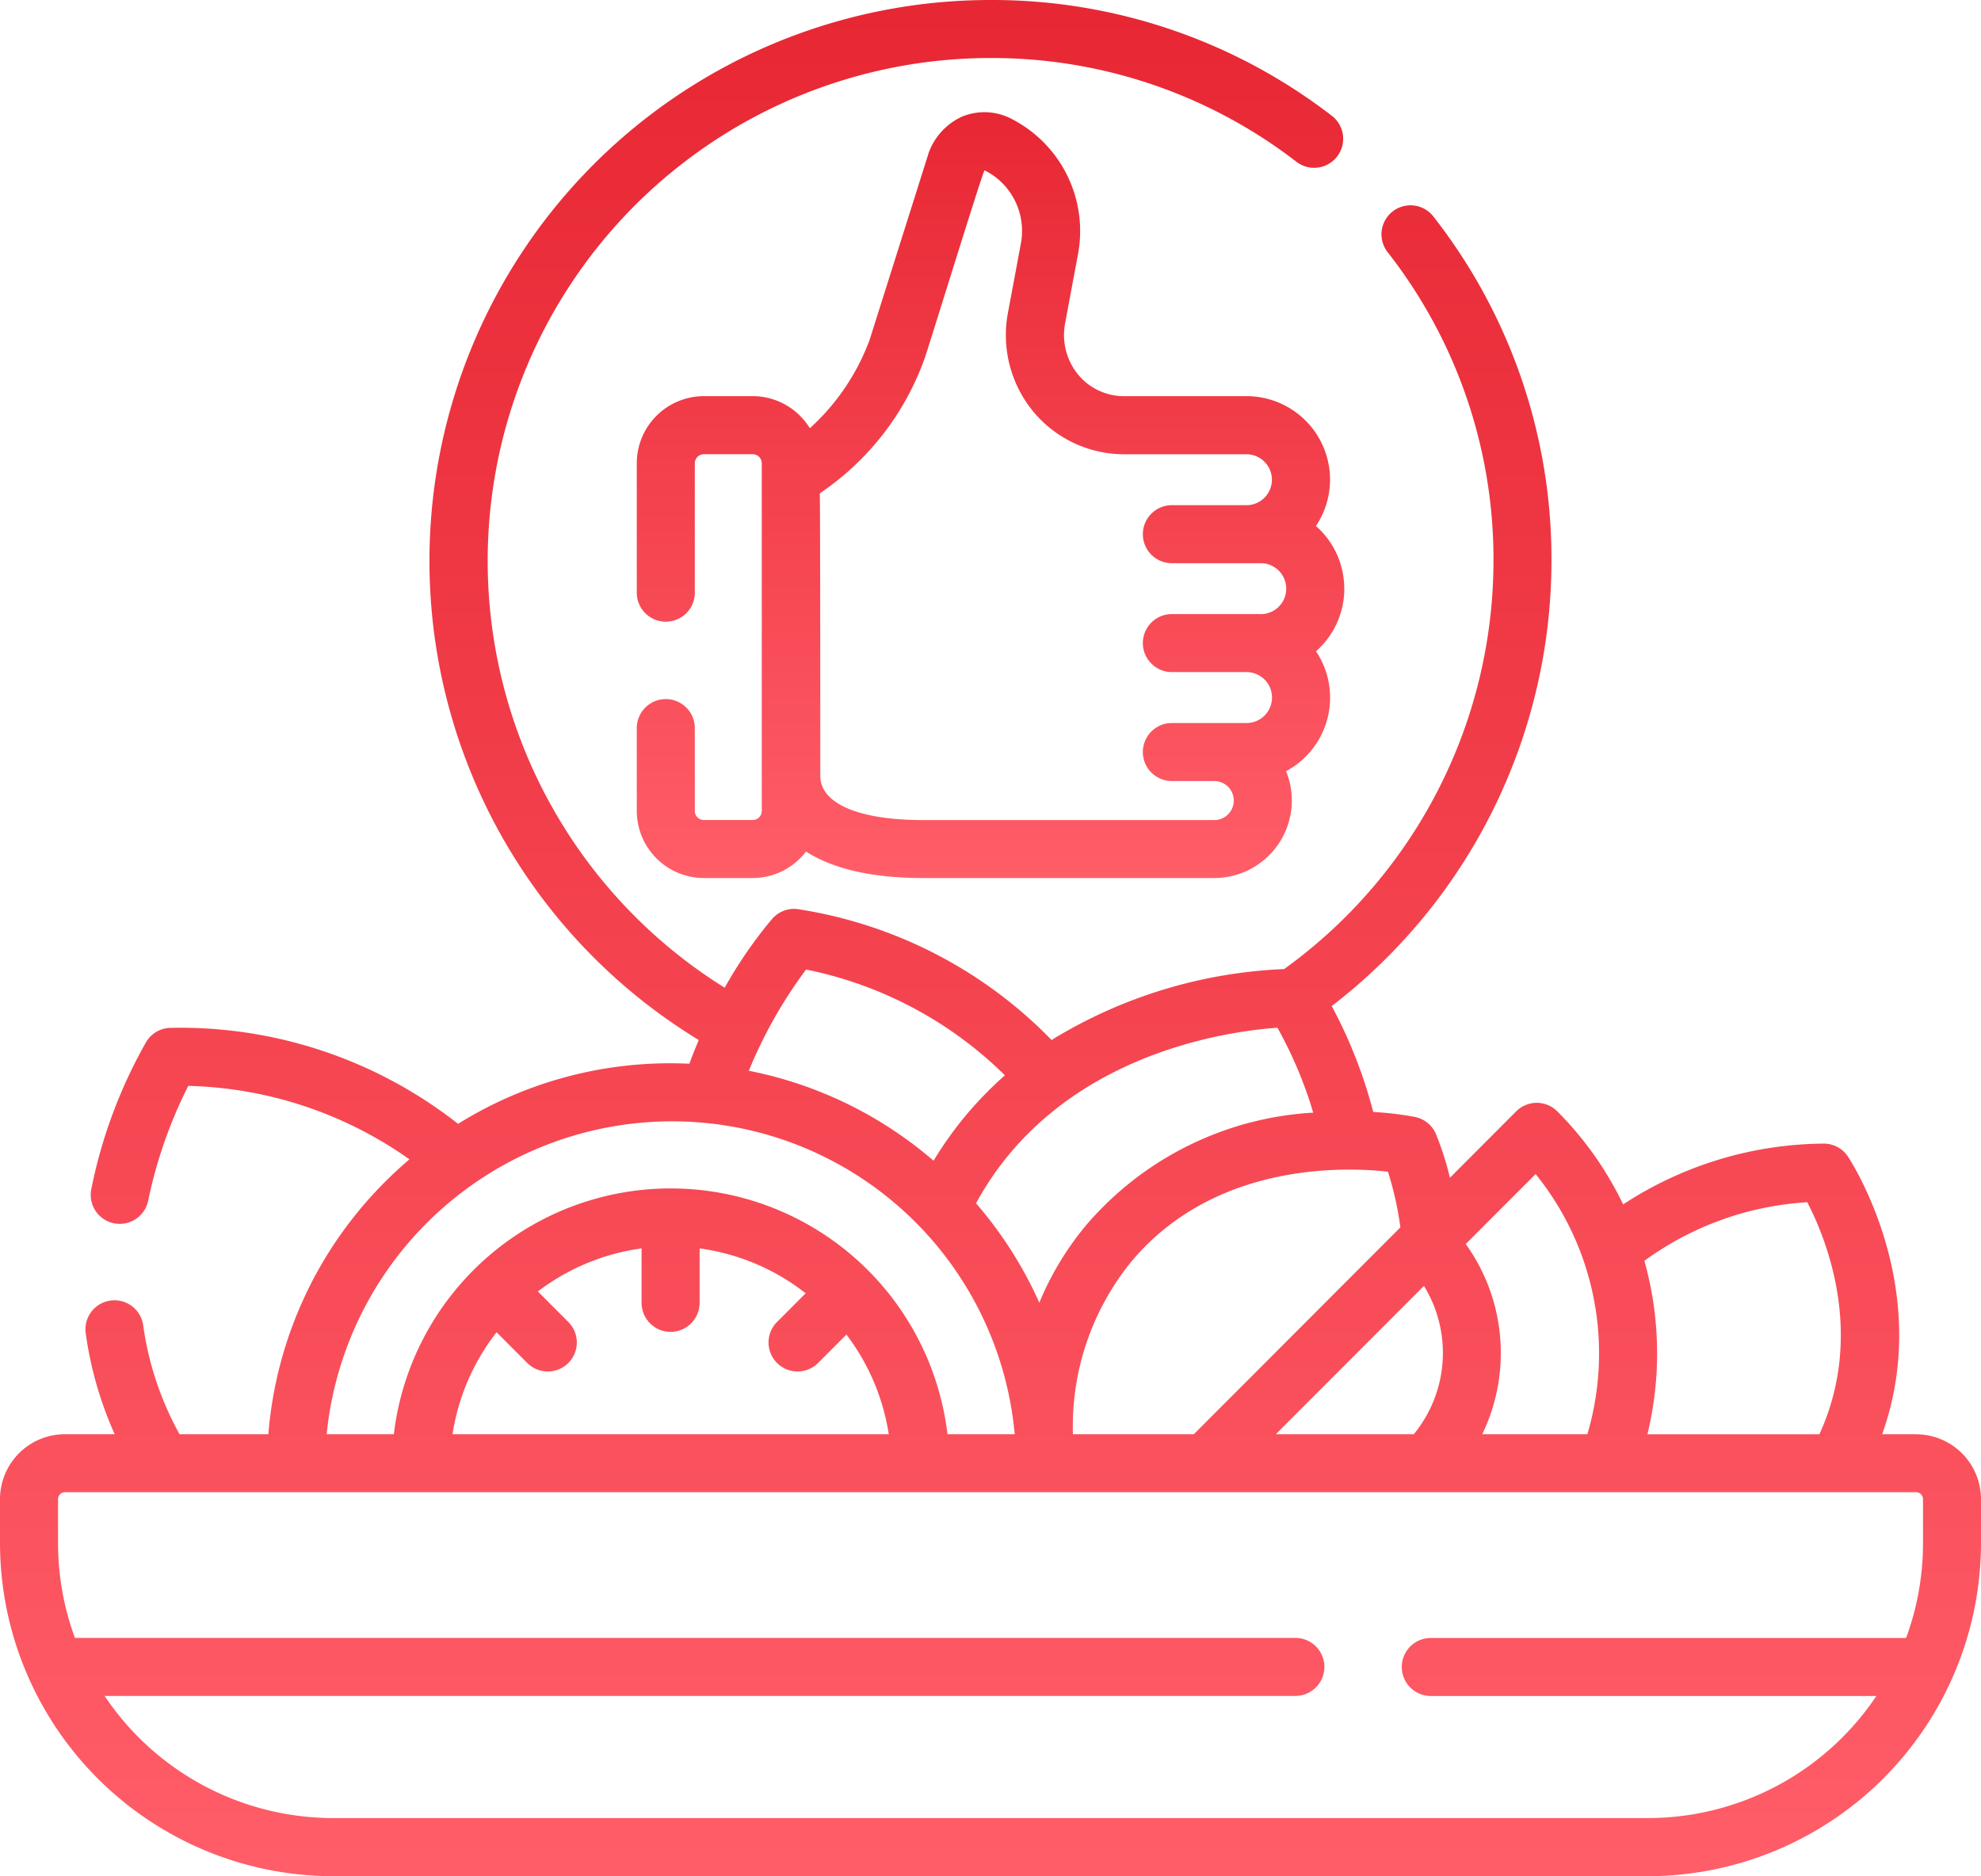
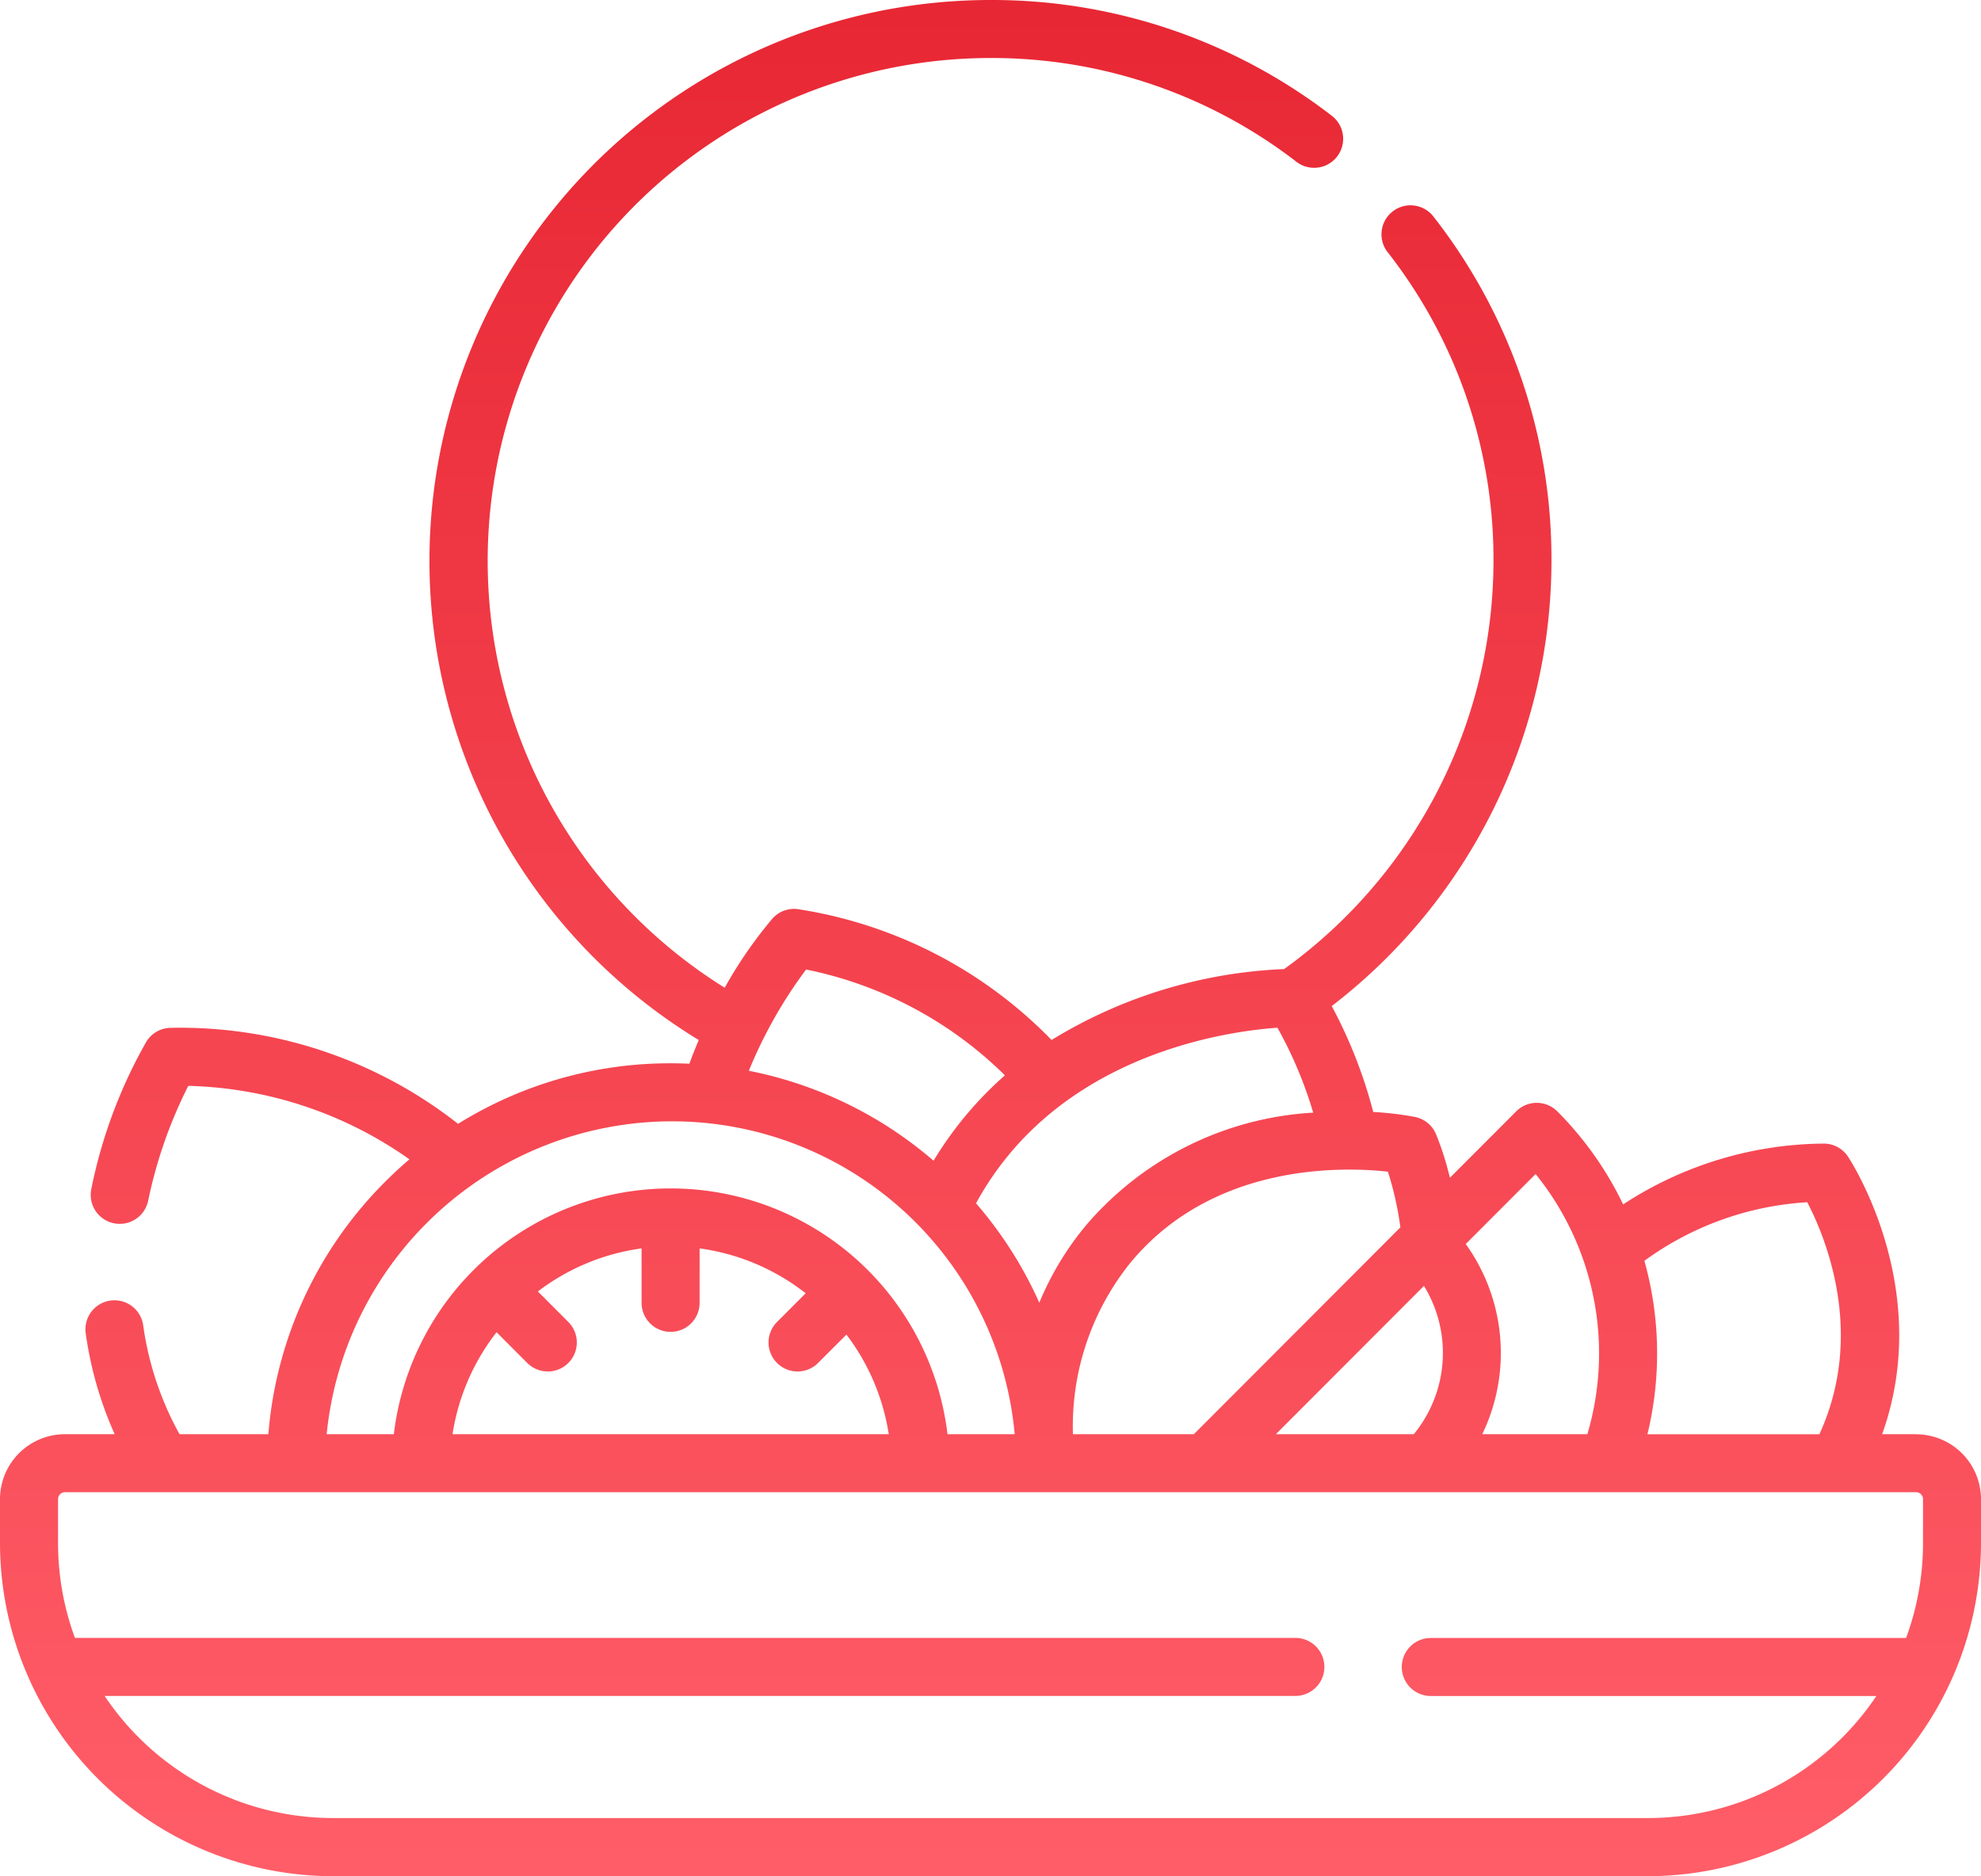
<svg xmlns="http://www.w3.org/2000/svg" width="114.495" height="108.457" viewBox="0 0 114.495 108.457">
  <defs>
    <linearGradient id="a" x1="0.5" x2="0.5" y2="1" gradientUnits="objectBoundingBox">
      <stop offset="0" stop-color="#e82734" />
      <stop offset="1" stop-color="#ff5d68" />
    </linearGradient>
  </defs>
  <g transform="translate(0 -13.5)">
-     <path d="M205.463,70.046a4.817,4.817,0,0,0-1.636-3.619,4.824,4.824,0,0,0-4.012-7.506h-7.042a3.434,3.434,0,0,1-2.69-1.246,3.617,3.617,0,0,1-.75-2.988l.744-3.988a7.282,7.282,0,0,0-3.921-7.847,3.38,3.38,0,0,0-2.788-.089,3.669,3.669,0,0,0-1.918,2.078l-3.417,10.817a12.939,12.939,0,0,1-3.458,5.116,3.875,3.875,0,0,0-3.3-1.854h-2.824a3.882,3.882,0,0,0-3.877,3.877v7.484a1.677,1.677,0,0,0,3.354,0V62.8a.524.524,0,0,1,.523-.523h2.824a.524.524,0,0,1,.523.523V82.9a.524.524,0,0,1-.523.523h-2.824a.523.523,0,0,1-.523-.523V78.11a1.677,1.677,0,0,0-3.354,0V82.9a3.882,3.882,0,0,0,3.877,3.877h2.824a3.869,3.869,0,0,0,3.078-1.53c1.38.881,3.5,1.53,6.769,1.53h16.828A4.483,4.483,0,0,0,202.1,80.6a4.822,4.822,0,0,0,1.731-6.932,4.817,4.817,0,0,0,1.636-3.619Zm-4.826,1.472H195.5a1.677,1.677,0,1,0,0,3.354h4.316a1.472,1.472,0,1,1,0,2.944H195.5a1.677,1.677,0,0,0,0,3.354h2.45a1.128,1.128,0,1,1,0,2.257H181.121c-3.72,0-5.941-.955-5.941-2.555,0,0,0-15.926-.029-16.334a15.8,15.8,0,0,0,6.049-7.773c.057-.074,3.372-10.855,3.475-10.9a3.916,3.916,0,0,1,2.1,4.222l-.744,3.988a6.96,6.96,0,0,0,1.467,5.747,6.824,6.824,0,0,0,5.27,2.457h7.042a1.472,1.472,0,0,1,0,2.944H195.5a1.677,1.677,0,0,0,0,3.354h5.138a1.472,1.472,0,1,1,0,2.944Z" transform="translate(-127.77 -22.519)" fill="url(#a)" />
    <path d="M110.743,96.41h-1.962c2.991-8.349-1.751-15.708-1.973-16.046a1.677,1.677,0,0,0-1.352-.754,21.422,21.422,0,0,0-11.644,3.515,19.672,19.672,0,0,0-3.806-5.379,1.677,1.677,0,0,0-2.374,0L83.8,81.585a17.54,17.54,0,0,0-.81-2.537,1.678,1.678,0,0,0-1.2-.976,18.368,18.368,0,0,0-2.421-.289,27.58,27.58,0,0,0-2.4-6.123,32.477,32.477,0,0,0,12.7-25.735A32.107,32.107,0,0,0,82.833,26a1.677,1.677,0,0,0-2.645,2.062,28.783,28.783,0,0,1,6.13,17.859,29.119,29.119,0,0,1-12.1,23.6,27.9,27.9,0,0,0-13.441,4.1,25.933,25.933,0,0,0-14.69-7.568,1.677,1.677,0,0,0-1.447.553,25.51,25.51,0,0,0-2.755,3.993A29.071,29.071,0,0,1,57.247,16.854a28.8,28.8,0,0,1,17.684,6,1.677,1.677,0,0,0,2.043-2.661A32.126,32.126,0,0,0,57.247,13.5a32.426,32.426,0,0,0-16.86,60.124q-.282.659-.543,1.369-.539-.025-1.081-.025a23.162,23.162,0,0,0-12.288,3.5,25.988,25.988,0,0,0-16.69-5.547,1.677,1.677,0,0,0-1.328.8,28.577,28.577,0,0,0-3.18,8.517,1.677,1.677,0,1,0,3.287.671,26.7,26.7,0,0,1,2.318-6.636A23.091,23.091,0,0,1,23.664,80.52Q23,81.084,22.378,81.7A23.228,23.228,0,0,0,15.511,96.41H10.377a18.114,18.114,0,0,1-2.1-6.289,1.677,1.677,0,1,0-3.322.462A21.468,21.468,0,0,0,6.628,96.41H3.752A3.756,3.756,0,0,0,0,100.162V102.7a19.284,19.284,0,0,0,19.262,19.262H95.233A19.284,19.284,0,0,0,114.495,102.7v-2.533a3.756,3.756,0,0,0-3.752-3.752ZM104.453,83c1.047,2.01,3.374,7.59.7,13.414H95.216a19.838,19.838,0,0,0-.176-10.028A17.767,17.767,0,0,1,104.453,83Zm-15.7-1.629A16.484,16.484,0,0,1,91.744,96.41H85.669a10.8,10.8,0,0,0-.954-10.994ZM82.3,87.836a7.409,7.409,0,0,1-.587,8.574H73.741Zm-1.362-3.384L69,96.41H62.012a15.078,15.078,0,0,1,3.374-9.976c4.8-5.736,12.274-5.485,14.832-5.2A18.98,18.98,0,0,1,80.938,84.452ZM73.83,72.911a23.957,23.957,0,0,1,2.069,4.91A18.662,18.662,0,0,0,62.814,84.28a17.309,17.309,0,0,0-2.745,4.528,23.329,23.329,0,0,0-3.657-5.746c.018-.033.035-.067.054-.1,4.7-8.5,14.376-9.839,17.364-10.05ZM46.59,69.547a22.781,22.781,0,0,1,11.491,6.116A21.106,21.106,0,0,0,53.957,80.6a23.228,23.228,0,0,0-10.677-5.2A26.549,26.549,0,0,1,46.59,69.547Zm-7.827,8.776A19.882,19.882,0,0,1,58.646,96.41H54.762a16.113,16.113,0,0,0-32,0H18.88A20.082,20.082,0,0,1,38.763,78.322ZM28.7,90.515l1.774,1.777a1.677,1.677,0,1,0,2.374-2.37l-1.761-1.764a12.7,12.7,0,0,1,5.994-2.489v3.148a1.677,1.677,0,0,0,3.354,0V85.669a12.706,12.706,0,0,1,6.13,2.594l-1.656,1.659a1.677,1.677,0,0,0,2.374,2.37l1.638-1.64a12.725,12.725,0,0,1,2.446,5.759H26.154A12.732,12.732,0,0,1,28.7,90.515ZM95.233,118.6H19.262A15.9,15.9,0,0,1,6.047,111.54H74.868a1.677,1.677,0,0,0,0-3.354H4.332a15.833,15.833,0,0,1-.977-5.49v-2.533a.4.4,0,0,1,.4-.4H110.743a.4.4,0,0,1,.4.4V102.7a15.835,15.835,0,0,1-.977,5.49H82.695a1.677,1.677,0,0,0,0,3.354h25.753A15.9,15.9,0,0,1,95.233,118.6Z" fill="url(#a)" />
  </g>
</svg>